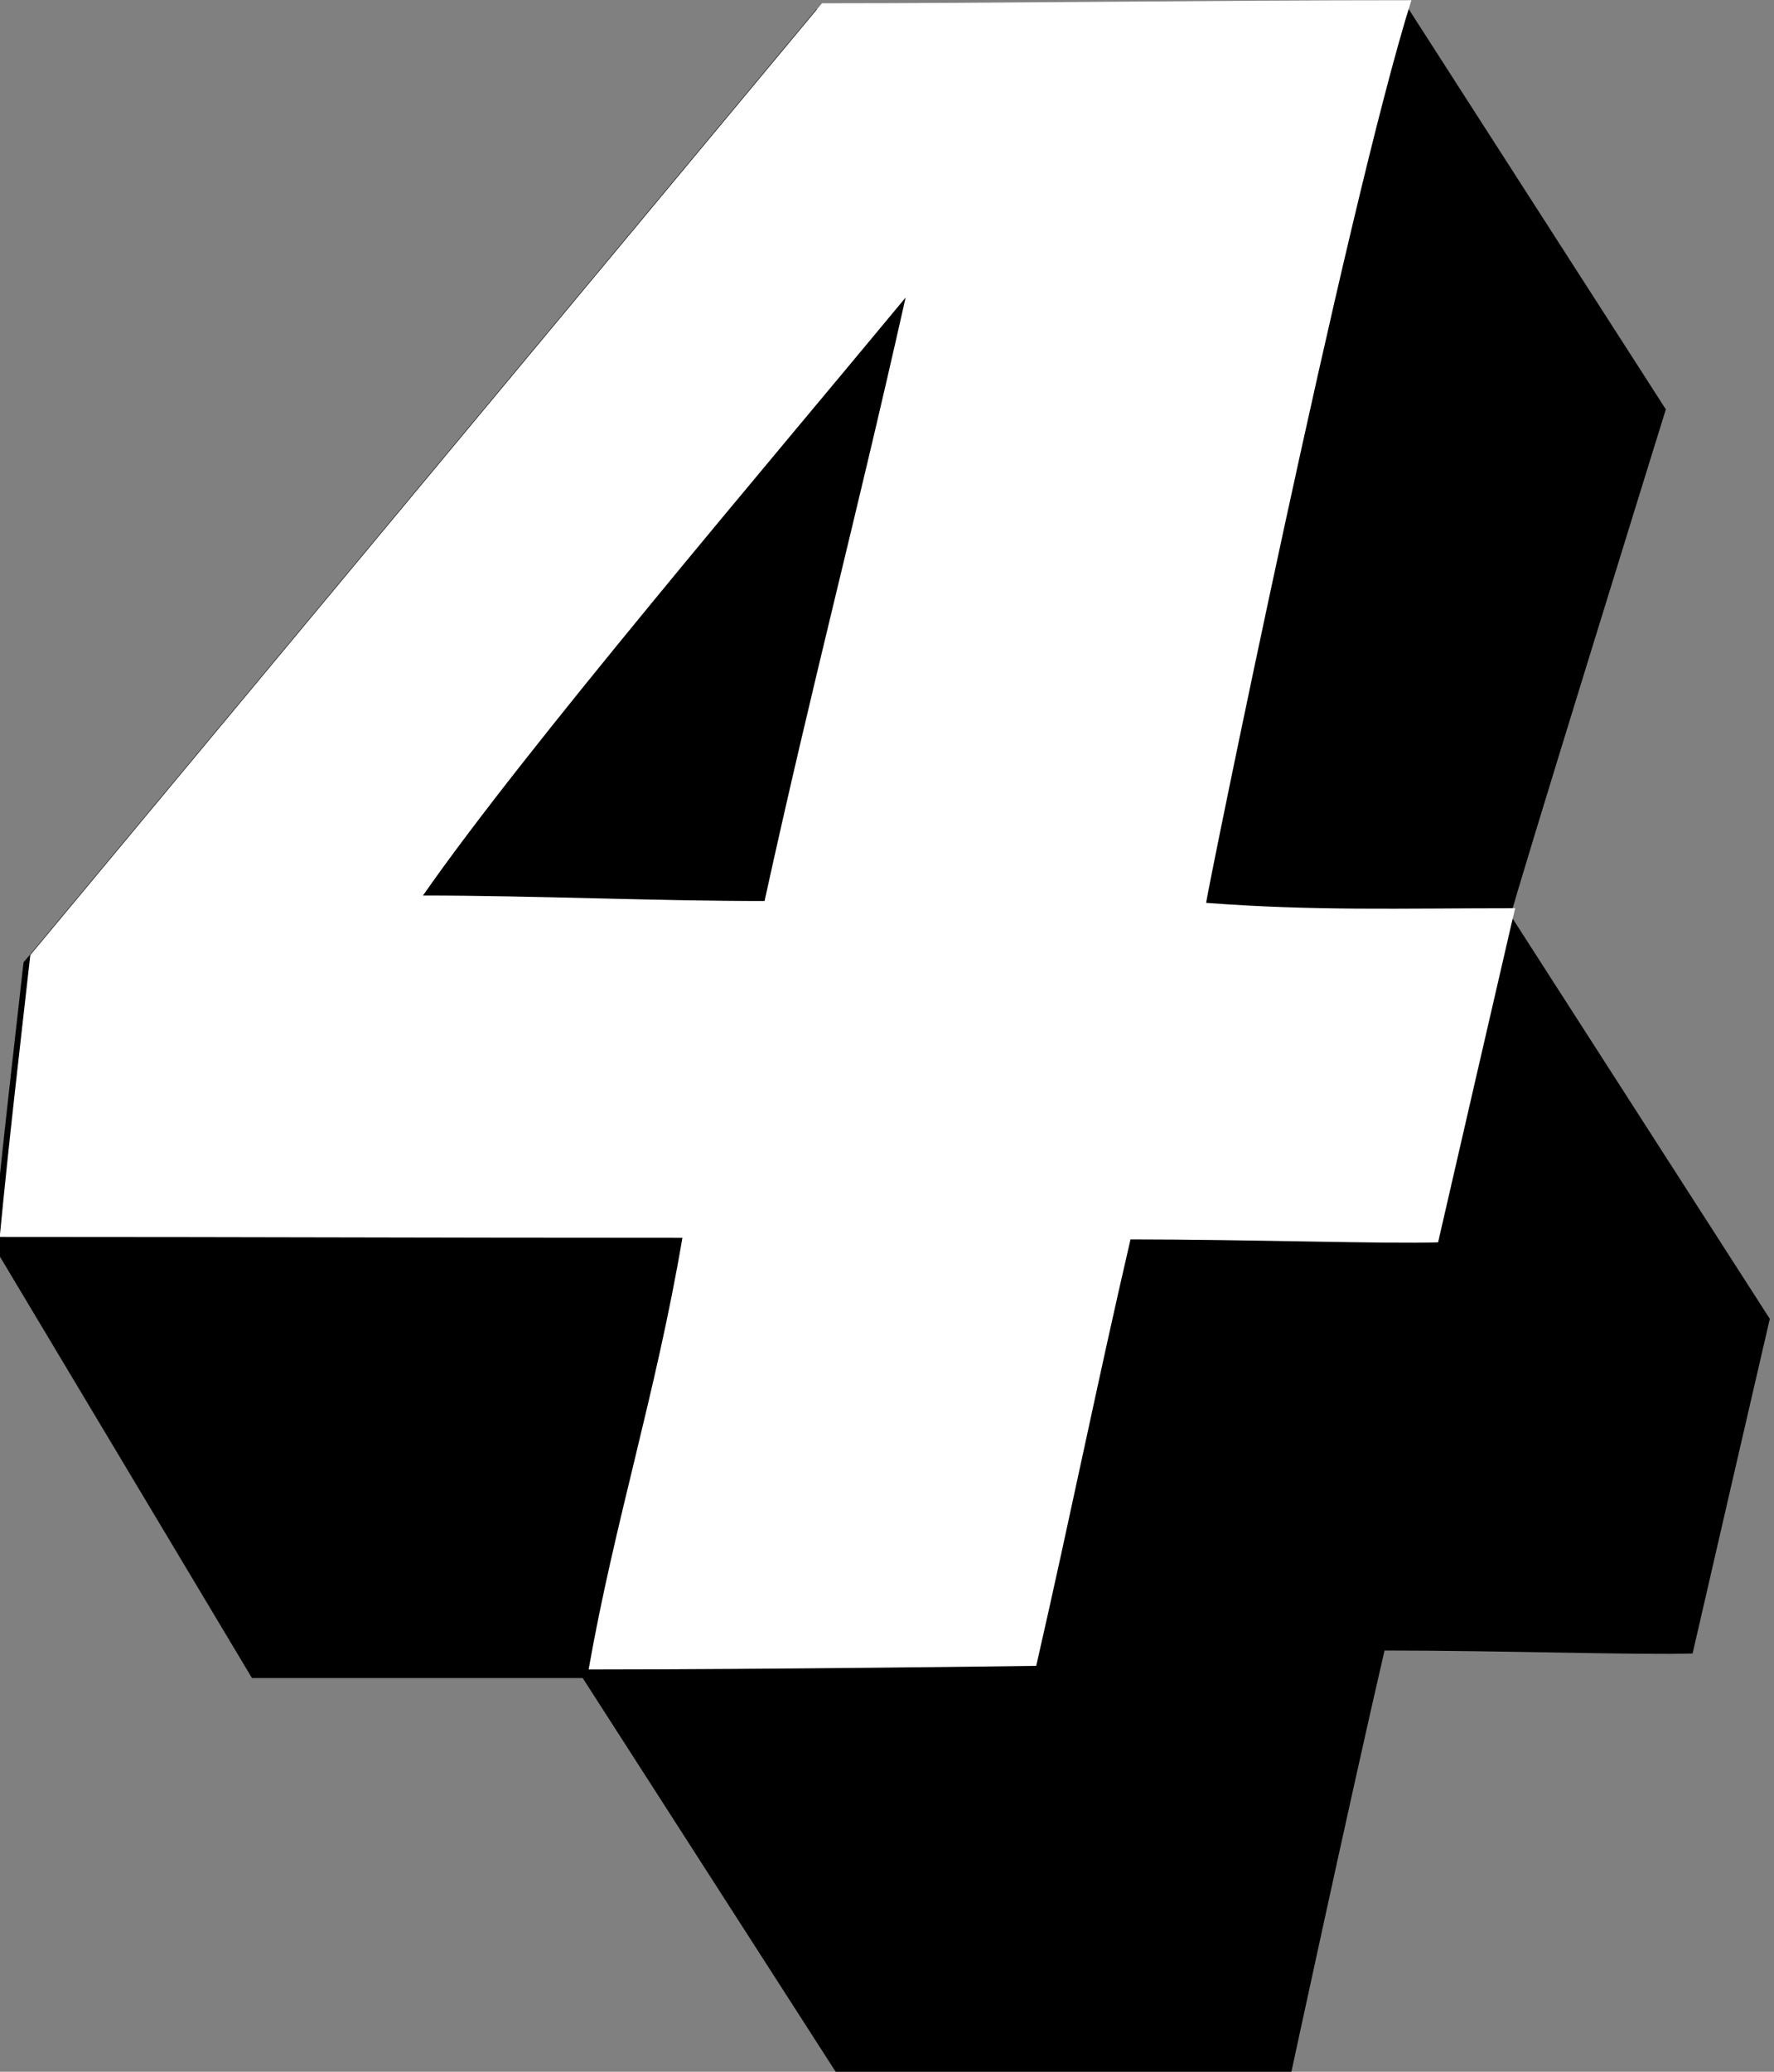
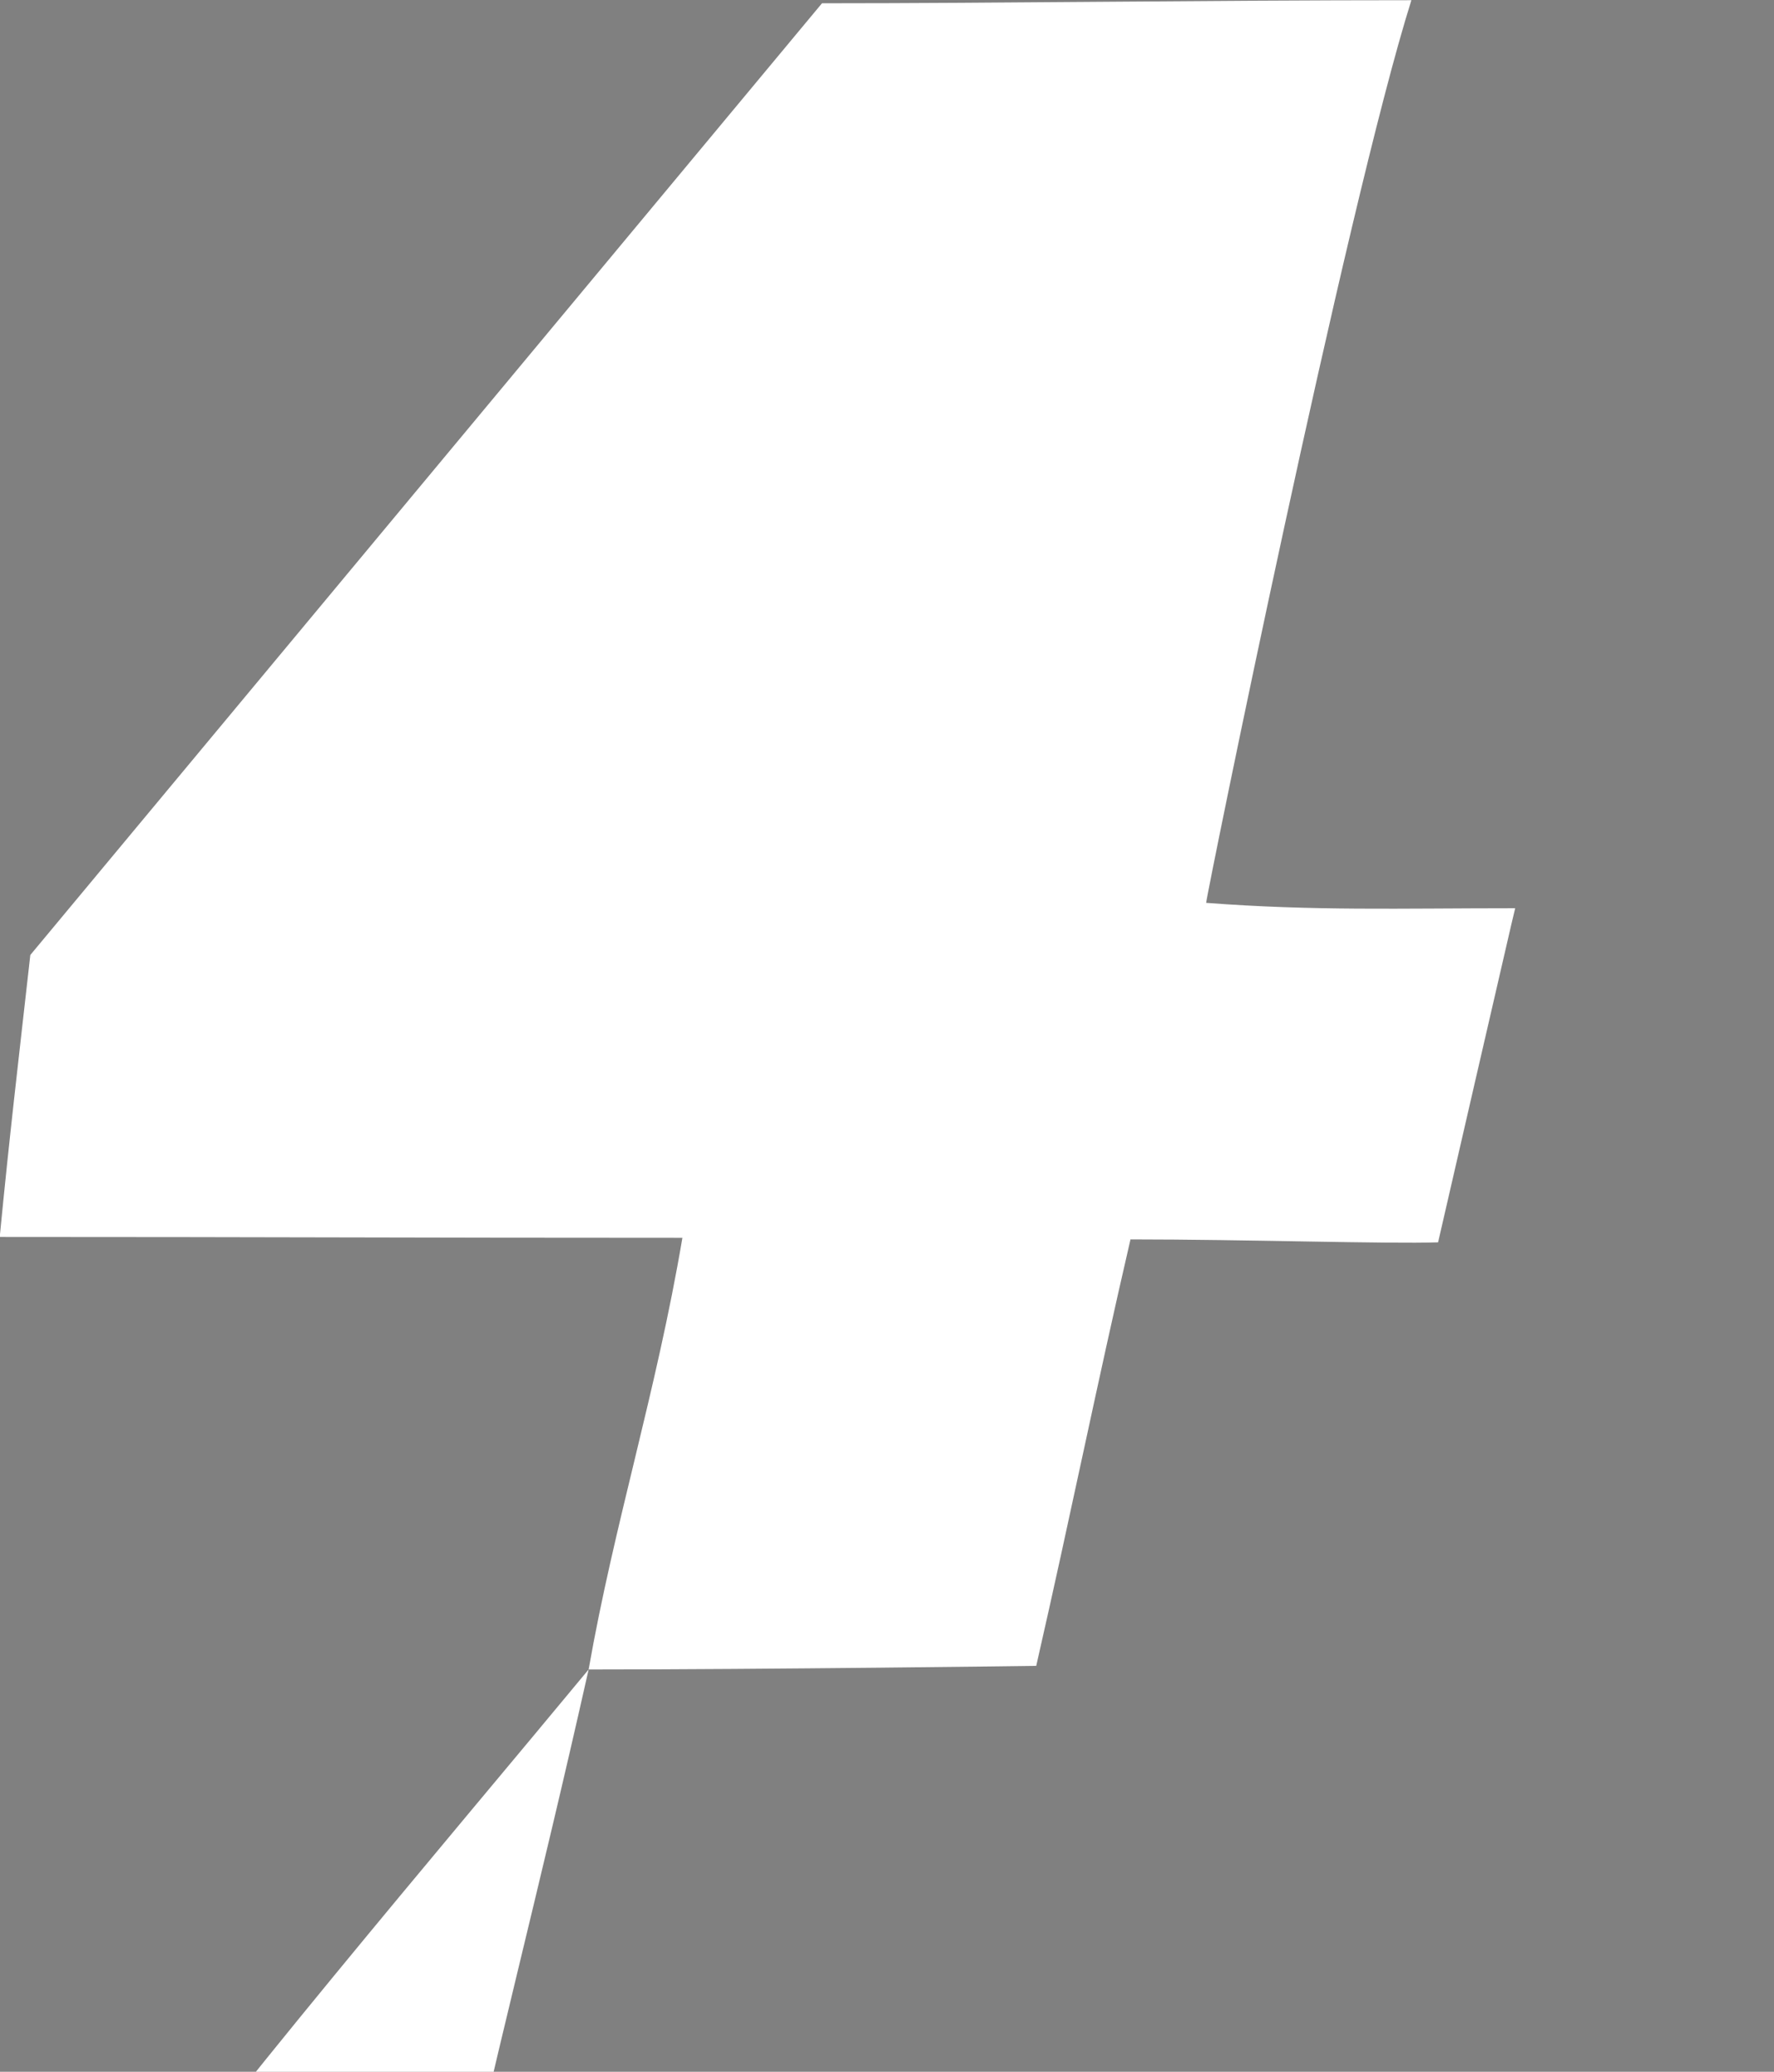
<svg xmlns="http://www.w3.org/2000/svg" xmlns:ns1="http://www.inkscape.org/namespaces/inkscape" xmlns:ns2="http://sodipodi.sourceforge.net/DTD/sodipodi-0.dtd" width="349.507mm" height="407.897mm" viewBox="0 0 349.507 407.897" version="1.1" id="svg323" ns1:version="1.1 (c68e22c387, 2021-05-23)" ns2:docname="WWL_4_(1978).svg">
  <rect x="0" y="0" width="349.507" height="407.897" fill="#808080" stroke="none" />
  <ns2:namedview id="namedview325" pagecolor="#505050" bordercolor="#eeeeee" borderopacity="1" ns1:pageshadow="0" ns1:pageopacity="0" ns1:pagecheckerboard="0" ns1:document-units="mm" showgrid="false" ns1:zoom="0.30645342" ns1:cx="-57.104926" ns1:cy="402.99762" ns1:window-width="1600" ns1:window-height="847" ns1:window-x="-8" ns1:window-y="-8" ns1:window-maximized="1" ns1:current-layer="svg323" />
  <defs id="defs320" />
  <g id="g2052" style="fill:#000000;stroke:none" transform="matrix(5.662,0,0,5.662,856.858,-739.649)">
-     <path id="path417" style="fill:#000000;fill-opacity:1;stroke:none;stroke-width:0" d="m -386.355,493.764 c 0,0 -53.879,0.402 -77.516,0.402 -34.705,41.694 -69.41,83.388 -104.115,125.082 -1.564,13.931 -2.752,23.92 -4.021,37.059 l 34.016,56.843 43.43,10e-4 34.016,52.91 58.873,-0.475 c 0,0 7.954,-36.903 12.396,-56.049 15.215,0 33.838,0.615 40.451,0.389 3.595,-15.622 6.702,-29.085 10.137,-43.912 l -34.016,-52.912 c 0.003,-0.859 20.365,-66.428 20.365,-66.428 z m -58.878,28.695 c -1.177,5.245 -11.208,4.856 -12.465,3.256 1.071,-1.287 11.471,-2.056 12.465,-3.256 z m -87.563,92.573 c -0.164,0.217 -0.595,0.871 -0.717,1.018 -3.073,-0.059 -1.874,-0.481 0.717,-1.018 z" transform="scale(0.265)" ns2:nodetypes="cccccccccccccccccccc" />
-     <path style="fill:#ffffff;fill-opacity:1;stroke:none;stroke-width:0" d="m -130.853,188.687 c 0.9,-5.116 2.346,-9.601 3.263,-15.01 -9.698,0 -14.202,-0.03 -23.754,-0.03 0.336,-3.476 0.65,-6.119 1.064,-9.805 9.182,-11.031 18.365,-22.063 27.547,-33.094 6.254,0 13.406,-0.107 20.509,-0.107 -2.261,7.173 -7.14,31.16 -7.141,31.388 3.776,0.285 6.673,0.187 10.753,0.187 l -0.134,0.562 c -0.909,3.923 -1.597,6.923 -2.549,11.056 -1.75,0.06 -6.677,-0.103 -10.703,-0.103 -1.175,5.066 -2.054,9.463 -3.28,14.83 0,0 -9.364,0.126 -15.577,0.126 z m 11.03,-47.706 c -4.814,5.812 -13.275,15.733 -16.794,20.793 3.819,0 8.047,0.192 11.886,0.191 1.7,-7.754 3.134,-13.083 4.908,-20.984 z" id="path33" ns2:nodetypes="cccccccccccccccccc" />
+     <path style="fill:#ffffff;fill-opacity:1;stroke:none;stroke-width:0" d="m -130.853,188.687 c 0.9,-5.116 2.346,-9.601 3.263,-15.01 -9.698,0 -14.202,-0.03 -23.754,-0.03 0.336,-3.476 0.65,-6.119 1.064,-9.805 9.182,-11.031 18.365,-22.063 27.547,-33.094 6.254,0 13.406,-0.107 20.509,-0.107 -2.261,7.173 -7.14,31.16 -7.141,31.388 3.776,0.285 6.673,0.187 10.753,0.187 l -0.134,0.562 c -0.909,3.923 -1.597,6.923 -2.549,11.056 -1.75,0.06 -6.677,-0.103 -10.703,-0.103 -1.175,5.066 -2.054,9.463 -3.28,14.83 0,0 -9.364,0.126 -15.577,0.126 z c -4.814,5.812 -13.275,15.733 -16.794,20.793 3.819,0 8.047,0.192 11.886,0.191 1.7,-7.754 3.134,-13.083 4.908,-20.984 z" id="path33" ns2:nodetypes="cccccccccccccccccc" />
  </g>
</svg>